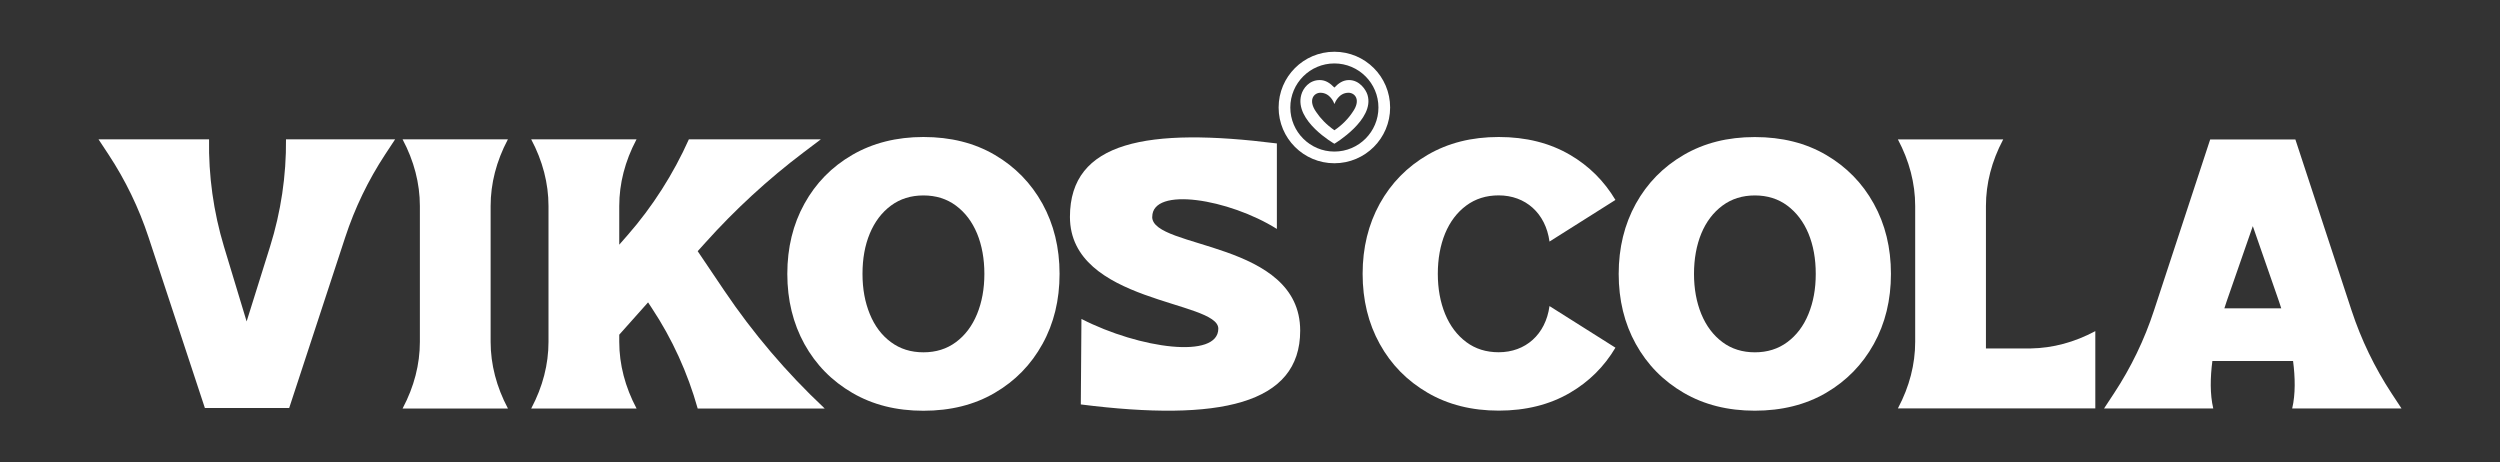
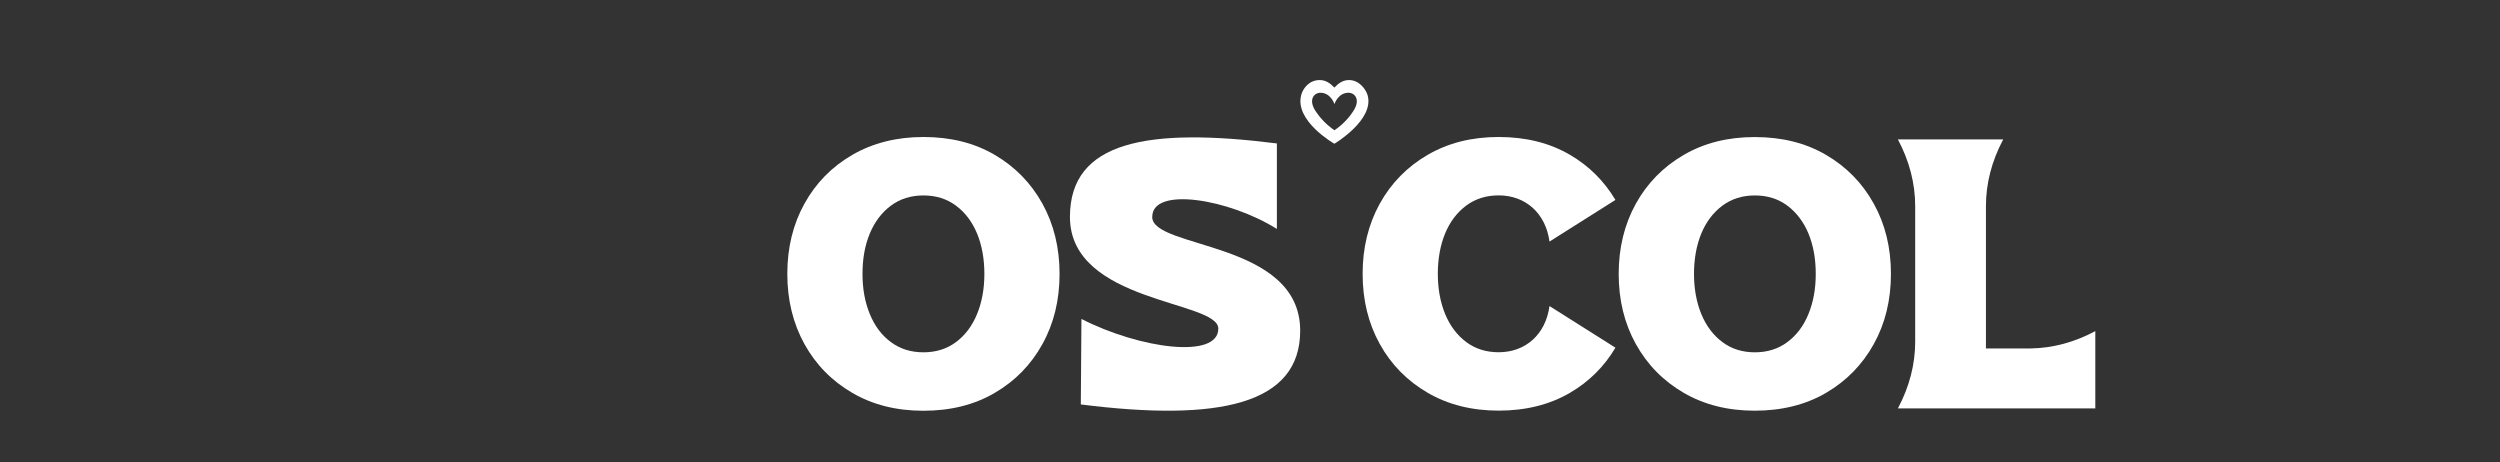
<svg xmlns="http://www.w3.org/2000/svg" id="Layer_1" version="1.1" viewBox="0 0 400 74">
  <rect x="0" y="0" width="400" height="74" fill="#333333" stroke="none" />
  <defs>
    <style>
      .st0 {
        fill: #fff;
      }
    </style>
  </defs>
  <path class="st0" d="M218.8,15.18c-.25-.81-1.26-2.37-2.96-2.37-.97,0-1.68.51-2.34,1.2-.67-.69-1.38-1.2-2.34-1.2-1.69,0-2.67,1.31-2.96,2.37-1.14,4.16,5.3,7.82,5.3,7.82,0,0,6.51-3.87,5.3-7.82h0ZM216.4,17.96c-.62.95-1.63,2.03-2.89,2.88-1.26-.86-2.27-1.94-2.89-2.88-1.42-1.97-.37-3.12.64-3.12,1.58,0,2.18,1.61,2.25,1.81.07-.2.67-1.81,2.25-1.81,1.02,0,2.06,1.14.64,3.12Z" />
-   <path class="st0" d="M213.5,8.28c-4.93,0-8.92,3.99-8.92,8.92s3.99,8.92,8.92,8.92,8.92-3.99,8.92-8.92-3.99-8.92-8.92-8.92h0ZM213.5,24.25c-3.89,0-7.05-3.16-7.05-7.05s3.16-7.05,7.05-7.05,7.05,3.16,7.05,7.05-3.16,7.05-7.05,7.05Z" />
  <g>
-     <path class="st0" d="M78.5,32.96c0-3.6.92-7.17,2.73-10.6l.04-.07h-16.86c1.83,3.44,2.77,7.05,2.77,10.67v21.73c0,3.6-.92,7.17-2.73,10.6l-.04.07h16.86c-1.83-3.44-2.77-7.05-2.77-10.67v-21.73h0Z" />
-     <path class="st0" d="M131.8,65.21c-5.98-5.62-11.31-11.89-15.9-18.69l-4.27-6.33,1.19-1.32c4.78-5.33,10.07-10.2,15.78-14.51l2.74-2.07h-21.12c-2.47,5.52-5.82,10.79-9.81,15.34l-1.33,1.52v-6.19c0-3.6.92-7.17,2.73-10.6l.04-.07h-16.86c1.83,3.44,2.77,7.05,2.77,10.67v21.73c0,3.6-.92,7.17-2.73,10.6l-.04.07h16.86c-1.83-3.44-2.77-7.05-2.77-10.67v-1.14l4.61-5.17.6.91c3.27,4.94,5.74,10.37,7.34,16.07h20.32l-.15-.14h0Z" />
    <path class="st0" d="M147.75,21.92c4.35,0,8.15.95,11.41,2.86s5.8,4.51,7.63,7.81c1.82,3.3,2.74,7.04,2.74,11.23s-.91,7.93-2.74,11.23c-1.82,3.3-4.37,5.91-7.63,7.81-3.26,1.91-7.07,2.86-11.41,2.86s-8.1-.95-11.38-2.86c-3.28-1.91-5.83-4.51-7.66-7.81-1.82-3.3-2.74-7.04-2.74-11.23s.91-7.93,2.74-11.23c1.82-3.3,4.38-5.91,7.66-7.81s7.08-2.86,11.38-2.86h0ZM147.75,31.27c-2,0-3.73.54-5.2,1.63-1.47,1.09-2.59,2.57-3.38,4.46-.79,1.89-1.17,4.04-1.17,6.46s.39,4.52,1.17,6.43c.78,1.91,1.91,3.41,3.38,4.49,1.47,1.09,3.2,1.63,5.2,1.63s3.73-.54,5.2-1.63c1.47-1.09,2.59-2.58,3.38-4.49.78-1.91,1.17-4.05,1.17-6.43s-.39-4.57-1.17-6.46c-.79-1.89-1.91-3.37-3.38-4.46-1.47-1.09-3.2-1.63-5.2-1.63Z" />
-     <path class="st0" d="M45.76,22.29c.05,5.82-.81,11.6-2.55,17.16l-3.75,11.98-3.62-11.96c-1.68-5.57-2.49-11.36-2.39-17.18H15.76l1.61,2.44c2.7,4.1,4.85,8.55,6.39,13.21l9.02,27.34h13.49l8.97-27.33c1.53-4.67,3.68-9.12,6.38-13.23l1.6-2.43h-17.45,0Z" />
    <path class="st0" d="M184.36,34.7c0-4.9,12.27-2.88,19.94,1.93v-13.68c-20.67-2.6-33.11-.37-33.11,11.75,0,13.83,23.74,13.35,23.74,17.88,0,4.91-12.55,3.23-21.9-1.55l-.1,13.68c22.14,2.8,35.1,0,35.1-11.8,0-14.41-23.68-13.04-23.68-18.21h0Z" />
  </g>
  <g>
    <path class="st0" d="M292.18,24.79c-3.26-1.91-7.06-2.86-11.41-2.86s-8.1.95-11.38,2.86c-3.28,1.91-5.83,4.51-7.66,7.81-1.82,3.3-2.74,7.04-2.74,11.22s.91,7.92,2.74,11.22,4.38,5.9,7.66,7.81c3.28,1.91,7.07,2.86,11.38,2.86s8.15-.95,11.41-2.86c3.26-1.91,5.8-4.51,7.63-7.81s2.74-7.04,2.74-11.22-.91-7.92-2.74-11.22c-1.82-3.3-4.37-5.9-7.63-7.81ZM289.35,50.25c-.78,1.91-1.91,3.4-3.38,4.49-1.47,1.09-3.2,1.63-5.19,1.63s-3.73-.54-5.19-1.63-2.59-2.58-3.38-4.49c-.78-1.91-1.17-4.05-1.17-6.43s.39-4.57,1.17-6.46c.78-1.88,1.91-3.37,3.38-4.46,1.47-1.09,3.2-1.63,5.19-1.63s3.73.54,5.19,1.63,2.59,2.57,3.38,4.46c.78,1.89,1.17,4.04,1.17,6.46s-.39,4.52-1.17,6.43Z" />
    <path class="st0" d="M317.75,55.75v-22.79c0-3.6.92-7.17,2.73-10.59l.04-.07h-16.86c1.83,3.44,2.77,7.04,2.77,10.66v21.72c0,3.6-.92,7.17-2.73,10.59l-.04.07h31.59v-12.36c-3.33,1.78-6.8,2.71-10.3,2.77h-7.2Z" />
    <path class="st0" d="M239.79,56.36c-2,0-3.73-.54-5.19-1.63s-2.59-2.58-3.38-4.49c-.78-1.91-1.17-4.05-1.17-6.43s.39-4.57,1.17-6.46c.78-1.88,1.91-3.37,3.38-4.46s3.2-1.63,5.19-1.63c4.27,0,7.51,2.83,8.13,7.39l10.55-6.66c-1.8-3.01-4.21-5.43-7.26-7.21-3.26-1.91-7.06-2.86-11.41-2.86s-8.1.95-11.38,2.86c-3.28,1.91-5.83,4.51-7.66,7.81-1.82,3.3-2.74,7.04-2.74,11.22s.91,7.92,2.74,11.22c1.82,3.3,4.38,5.9,7.66,7.81,3.28,1.91,7.07,2.86,11.38,2.86s8.15-.95,11.41-2.86c3.06-1.79,5.47-4.2,7.26-7.21l-10.55-6.66c-.62,4.56-3.85,7.39-8.13,7.39h0Z" />
-     <path class="st0" d="M366.77,65.35h17.47l-1.6-2.43c-2.7-4.12-4.85-8.57-6.39-13.25l-8.99-27.36h-13.63l-8.99,27.36c-1.53,4.68-3.68,9.13-6.39,13.25l-1.6,2.43h17.47c-.54-2.29-.48-4.99-.14-7.59h12.91c.34,2.6.4,5.3-.14,7.59h0ZM355.9,49.33c.15-.46.28-.85.38-1.16.91-2.62,4.17-11.99,4.17-11.99,0,0,3.26,9.37,4.17,11.99.11.31.24.7.38,1.16h-9.11Z" />
  </g>
</svg>